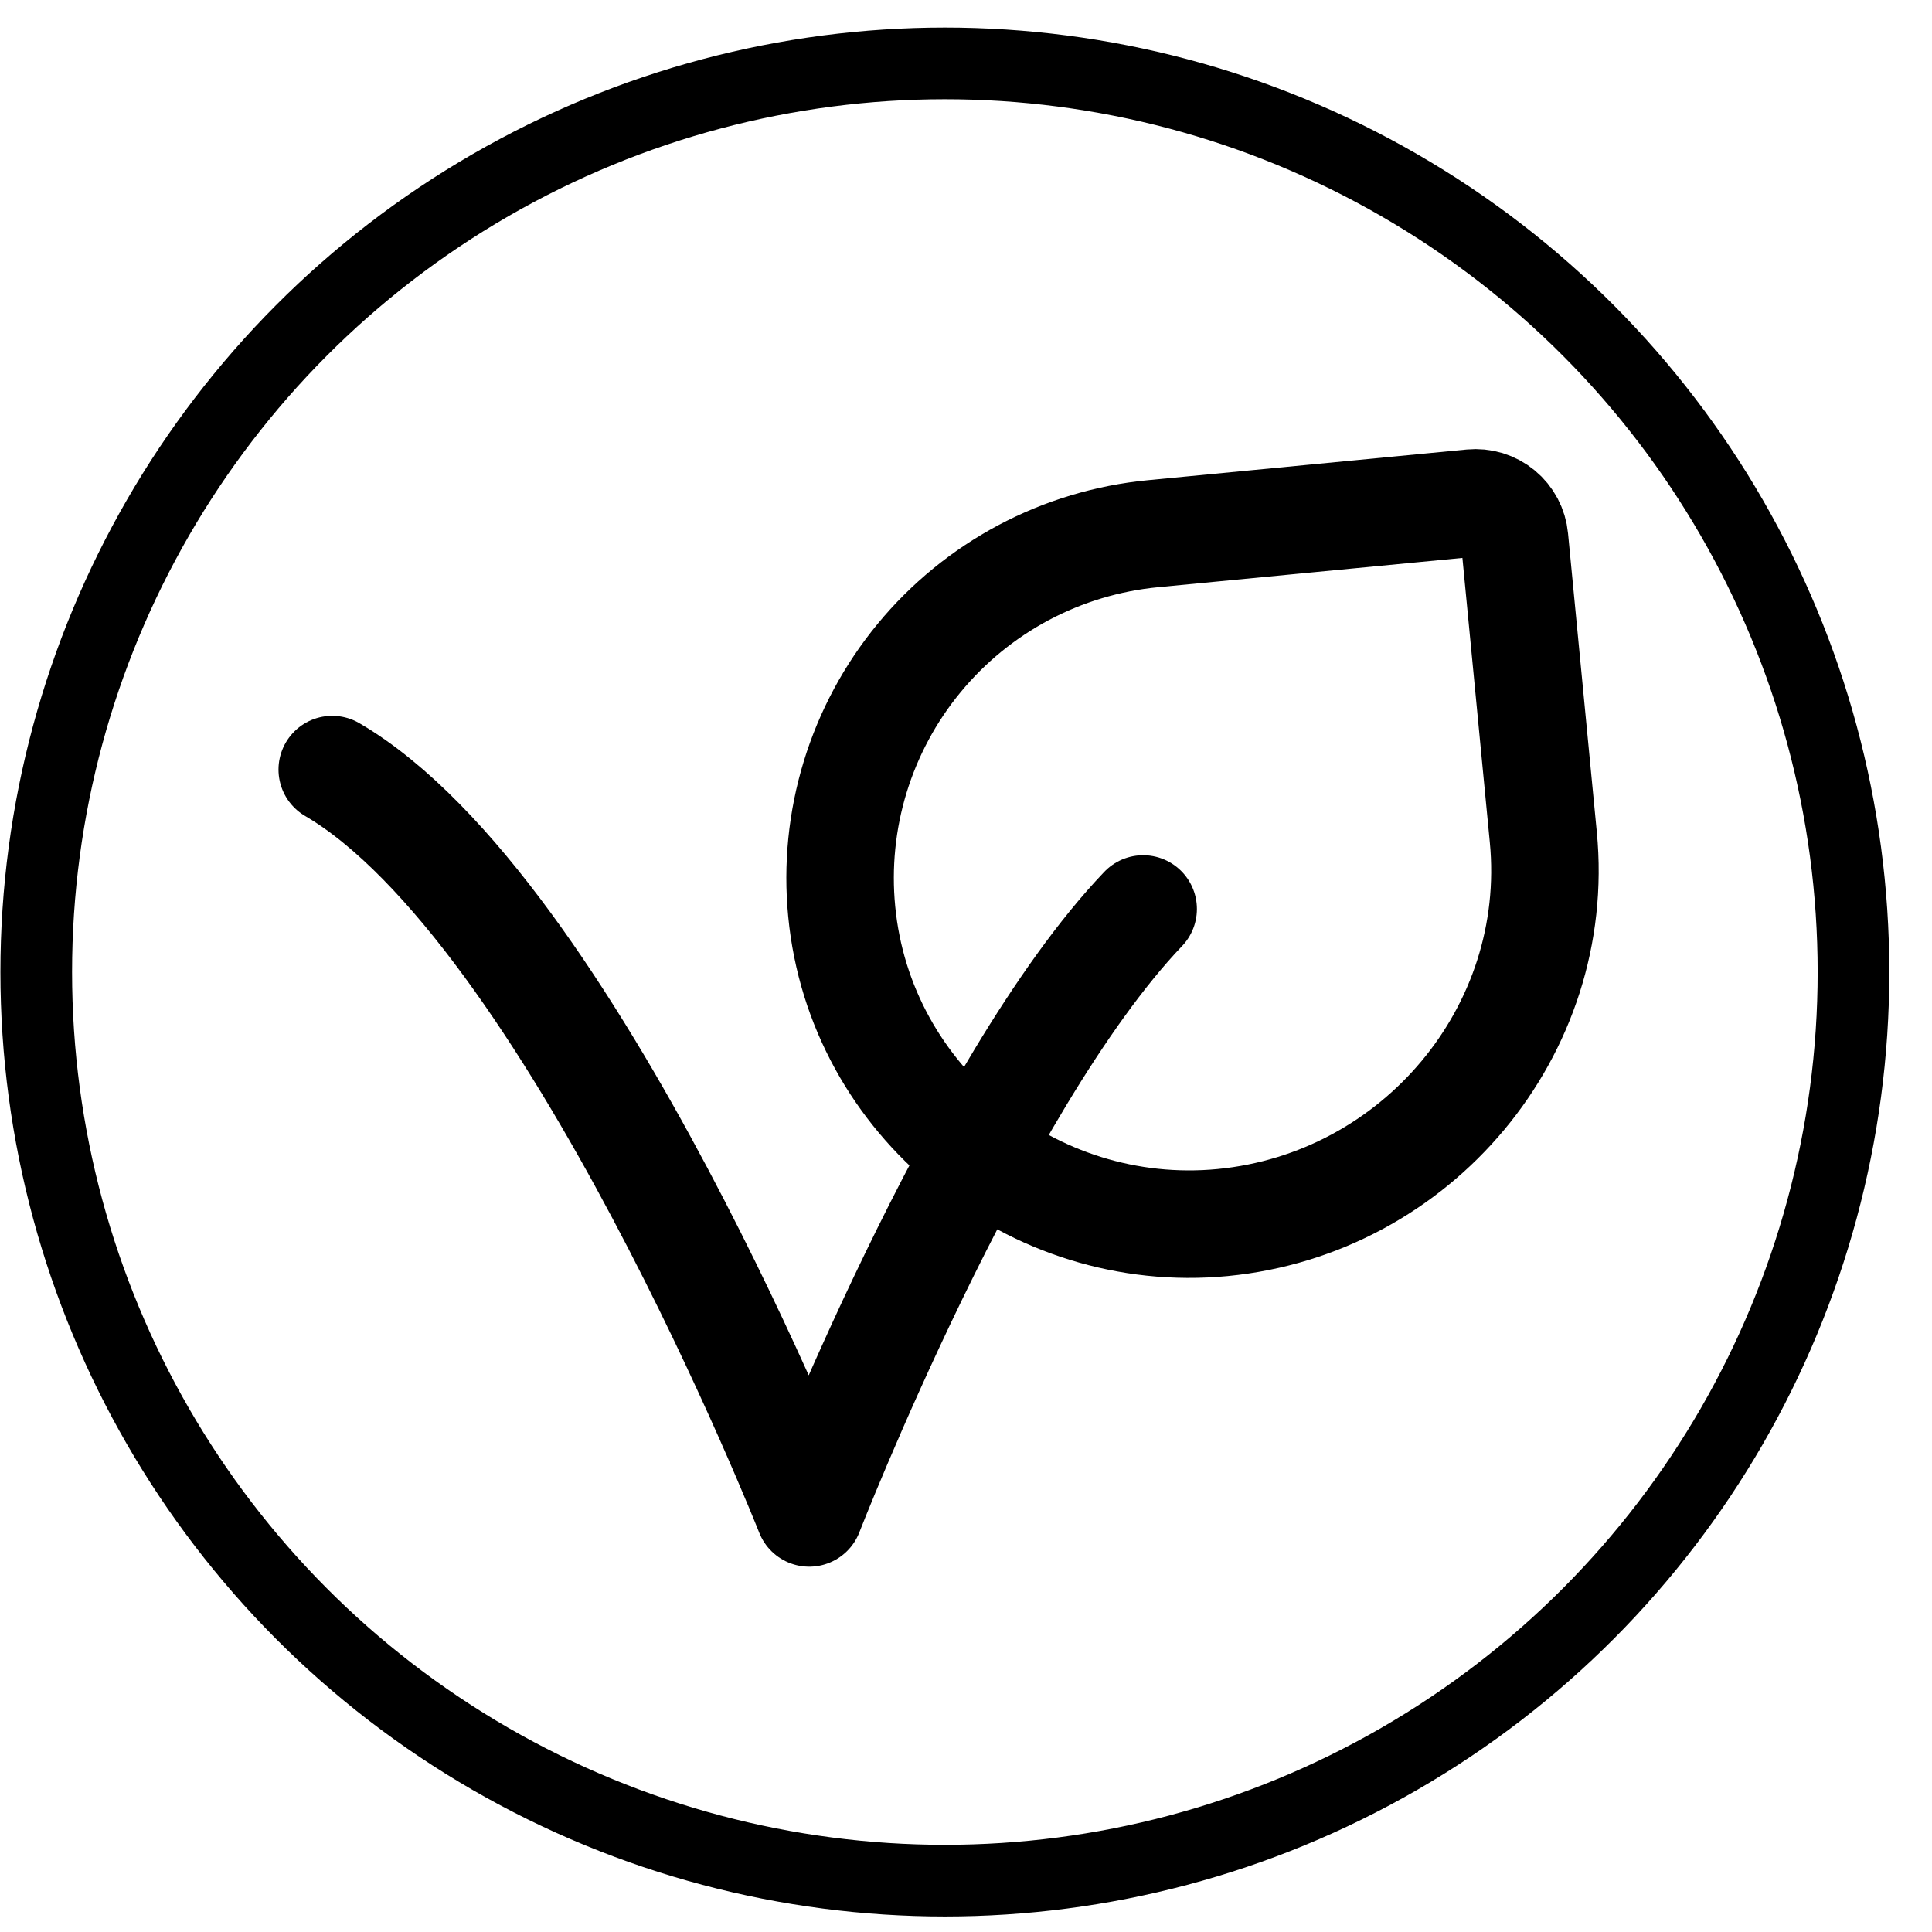
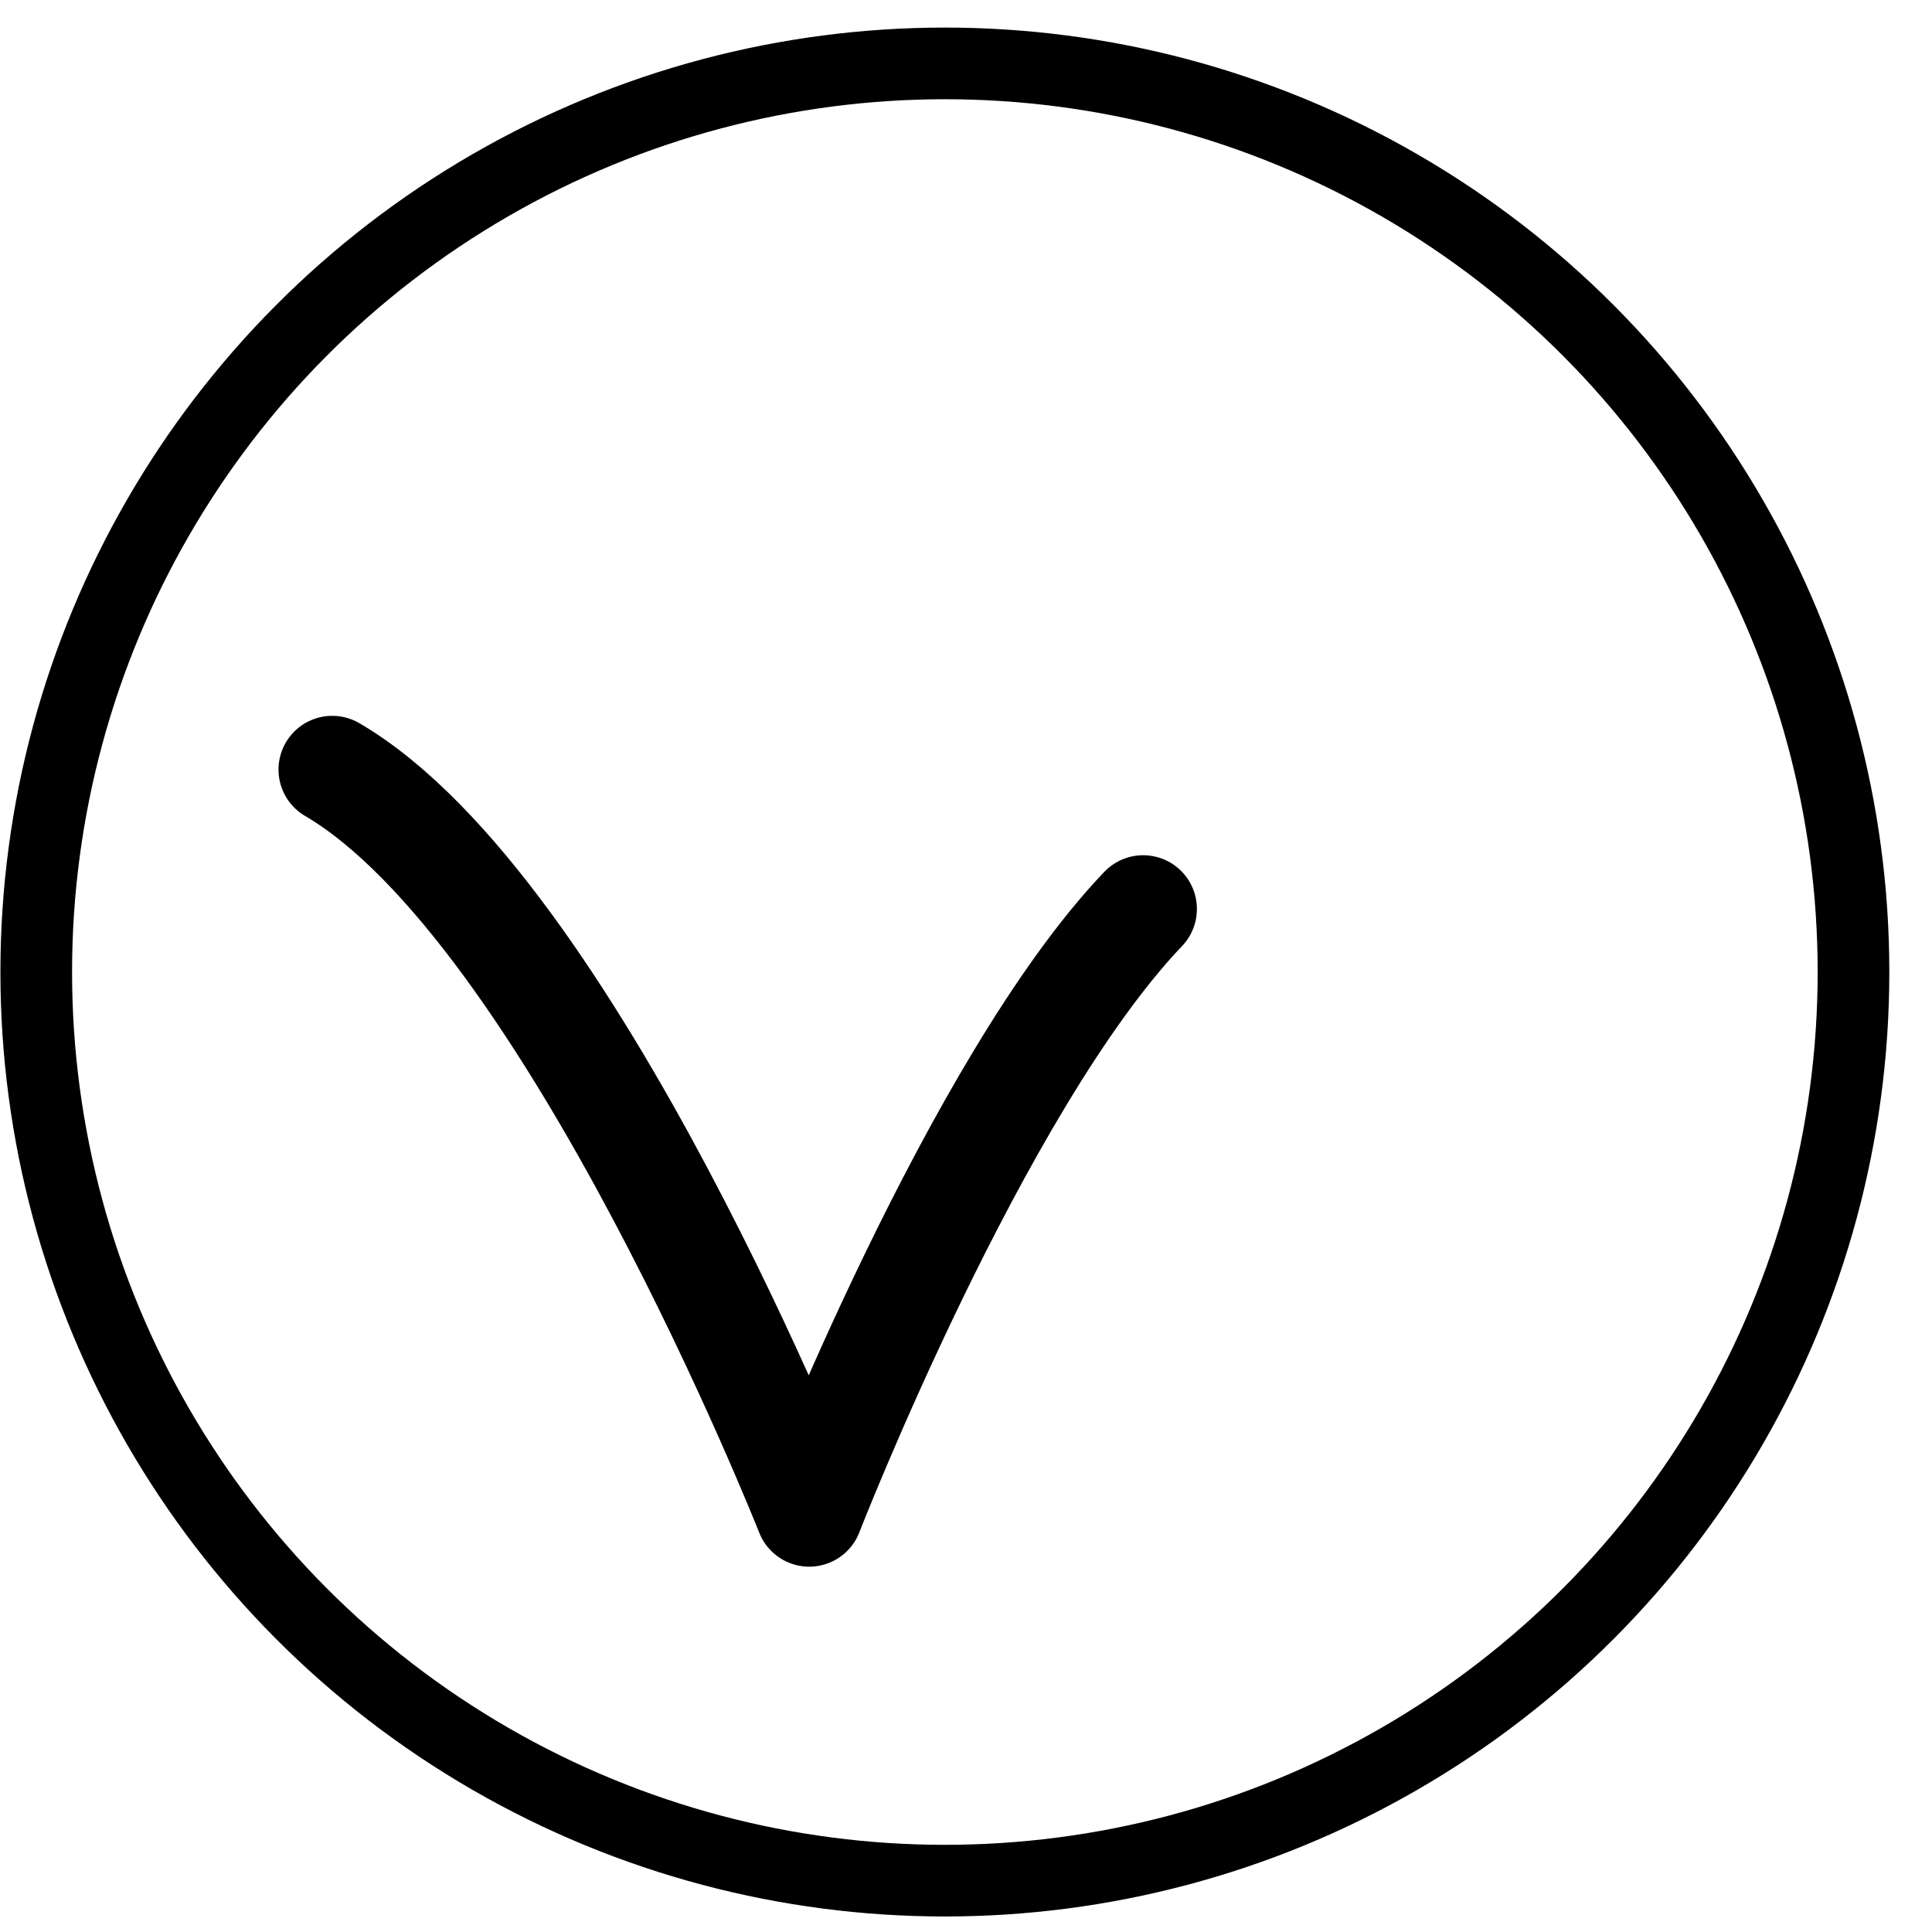
<svg xmlns="http://www.w3.org/2000/svg" fill="none" viewBox="0 0 33 33" height="33" width="33">
  <path stroke-linejoin="round" stroke-linecap="round" stroke-width="1.836" stroke="black" d="M19.526 15.526C16.674 18.512 13.822 25.842 13.822 25.842C13.822 25.842 9.748 15.526 5.675 13.145" />
-   <path stroke-linejoin="round" stroke-linecap="round" stroke-width="1.836" stroke="black" d="M25.869 9.194L26.361 14.301C26.68 17.613 24.197 20.562 20.884 20.882C17.634 21.194 14.689 18.819 14.377 15.568C14.302 14.795 14.38 14.015 14.607 13.272C14.834 12.53 15.205 11.839 15.699 11.24C16.193 10.64 16.8 10.145 17.485 9.78C18.171 9.416 18.922 9.19 19.695 9.116L25.139 8.592C25.226 8.584 25.314 8.592 25.399 8.618C25.483 8.644 25.561 8.686 25.629 8.742C25.697 8.798 25.753 8.867 25.794 8.944C25.835 9.022 25.861 9.107 25.869 9.194Z" />
  <circle stroke-width="1.224" stroke="black" r="15.52" cy="16.603" cx="16.139" />
</svg>